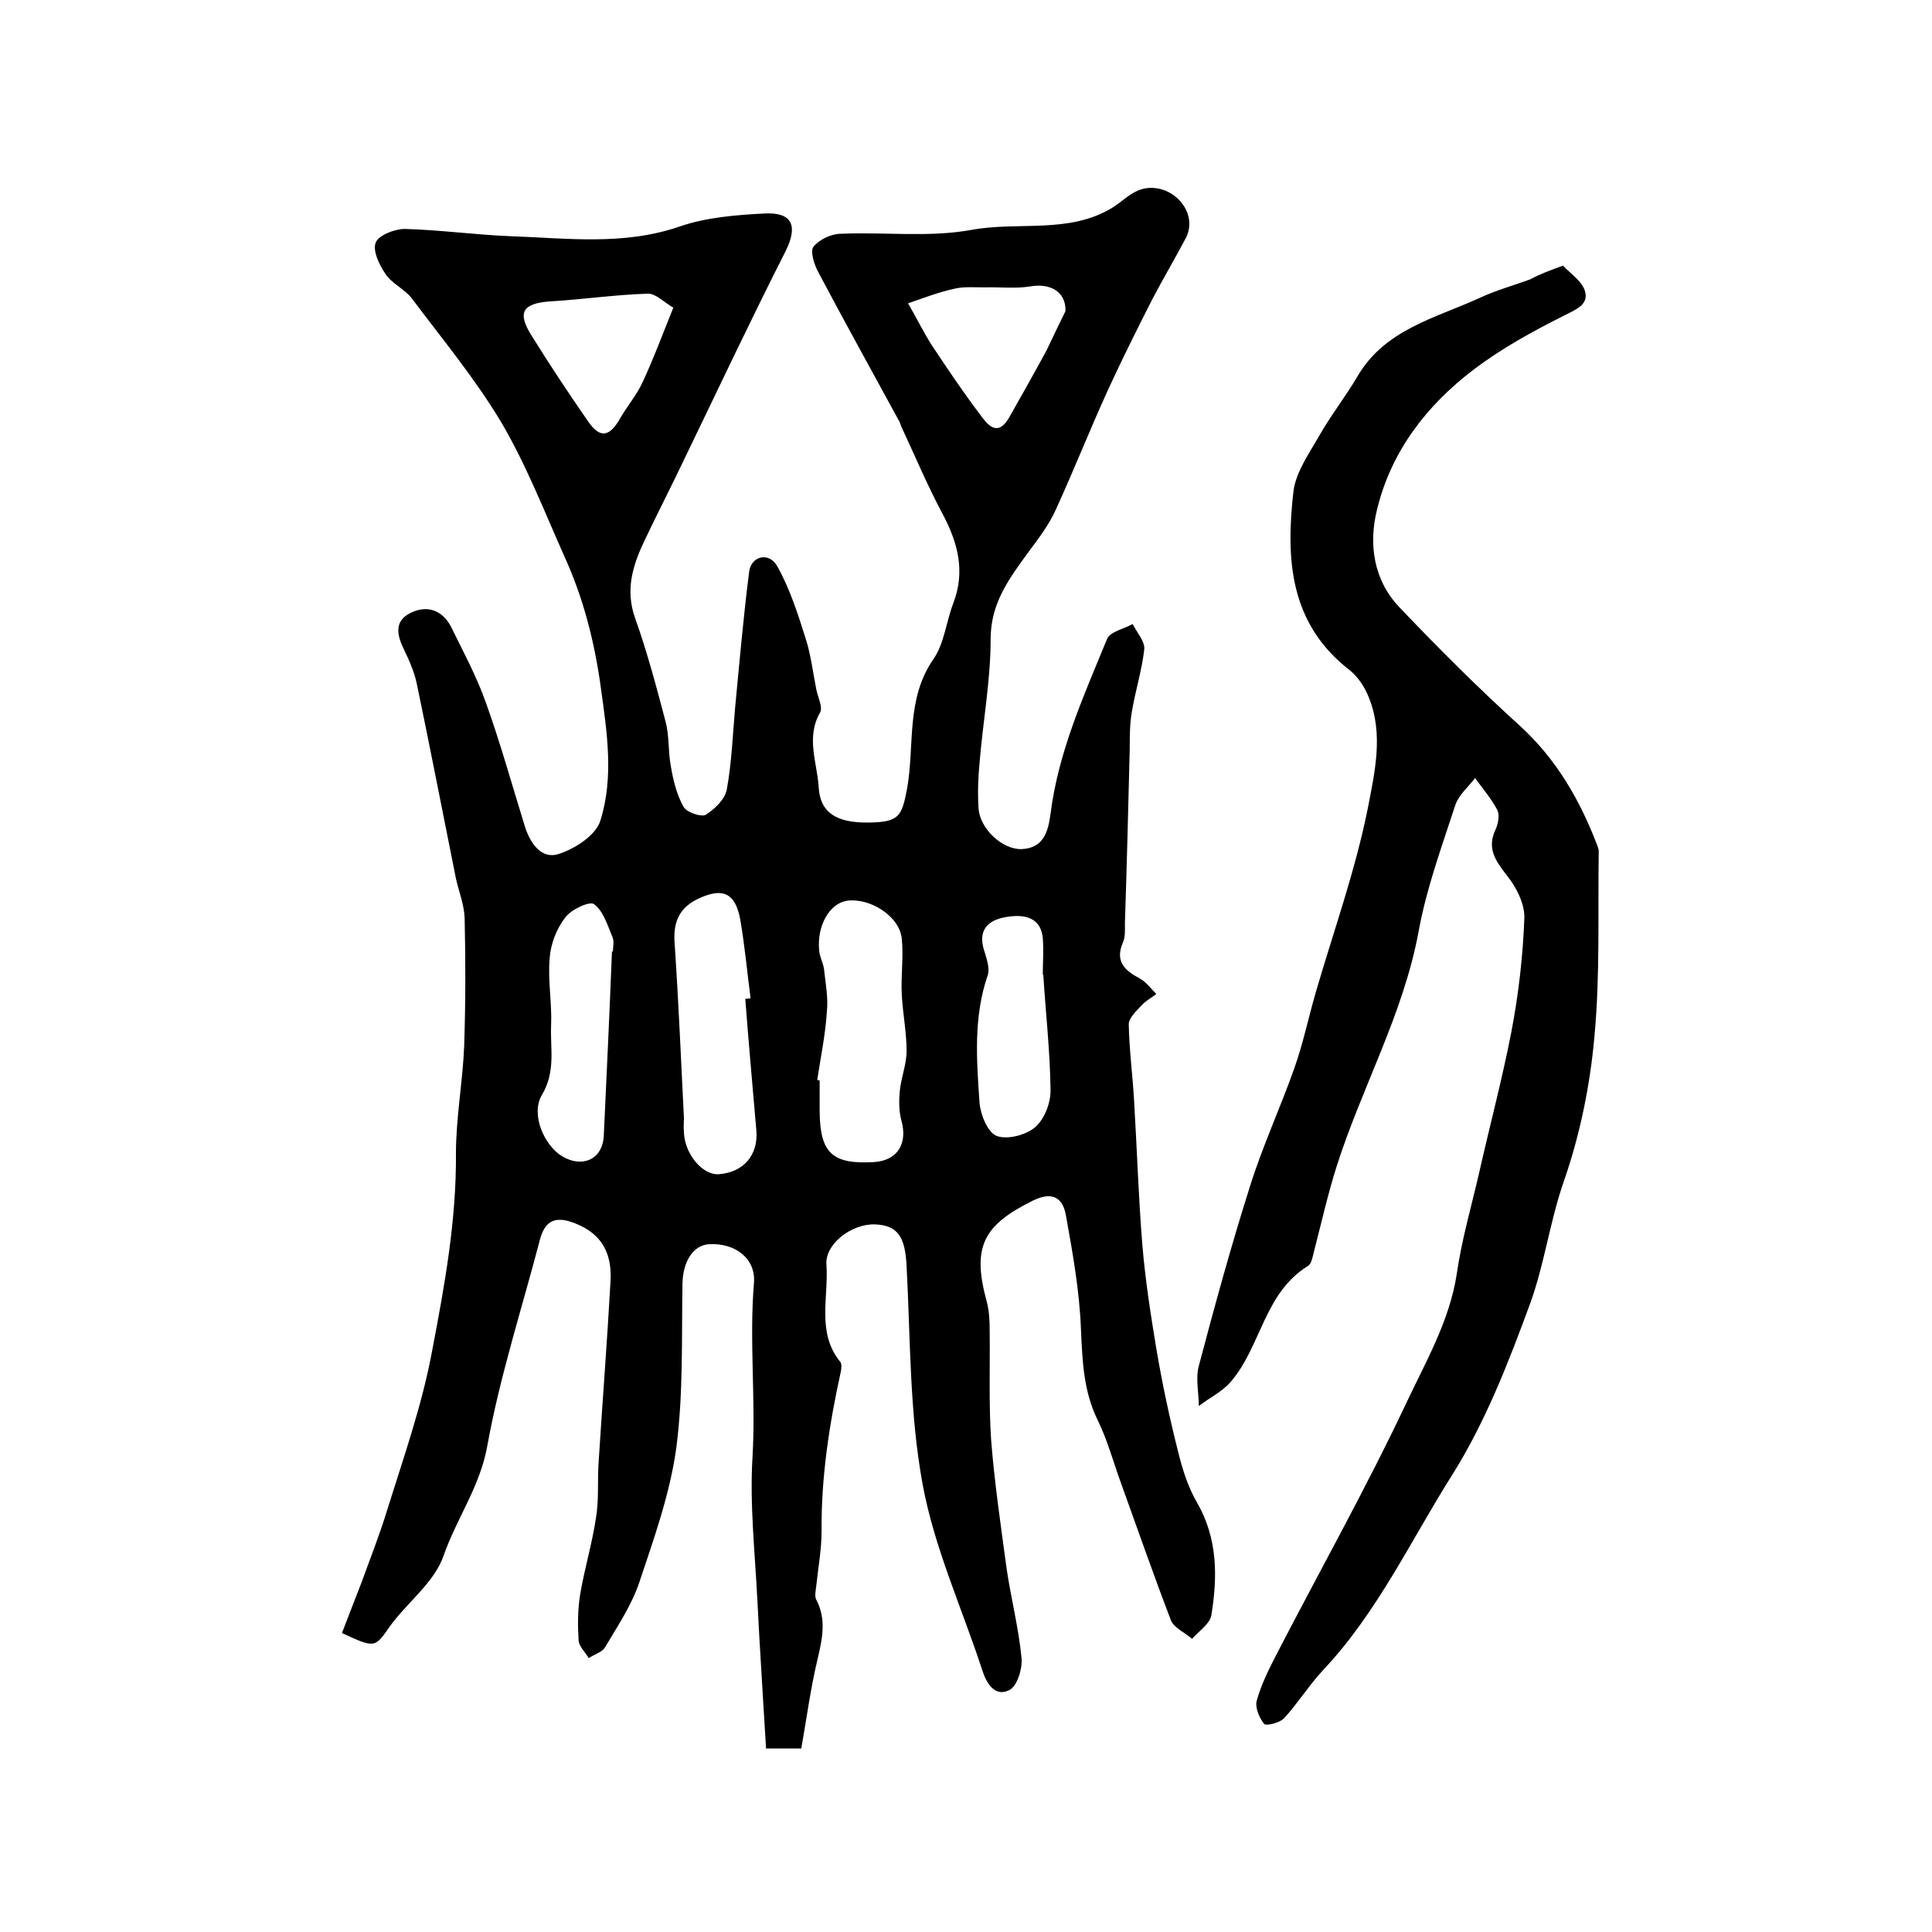
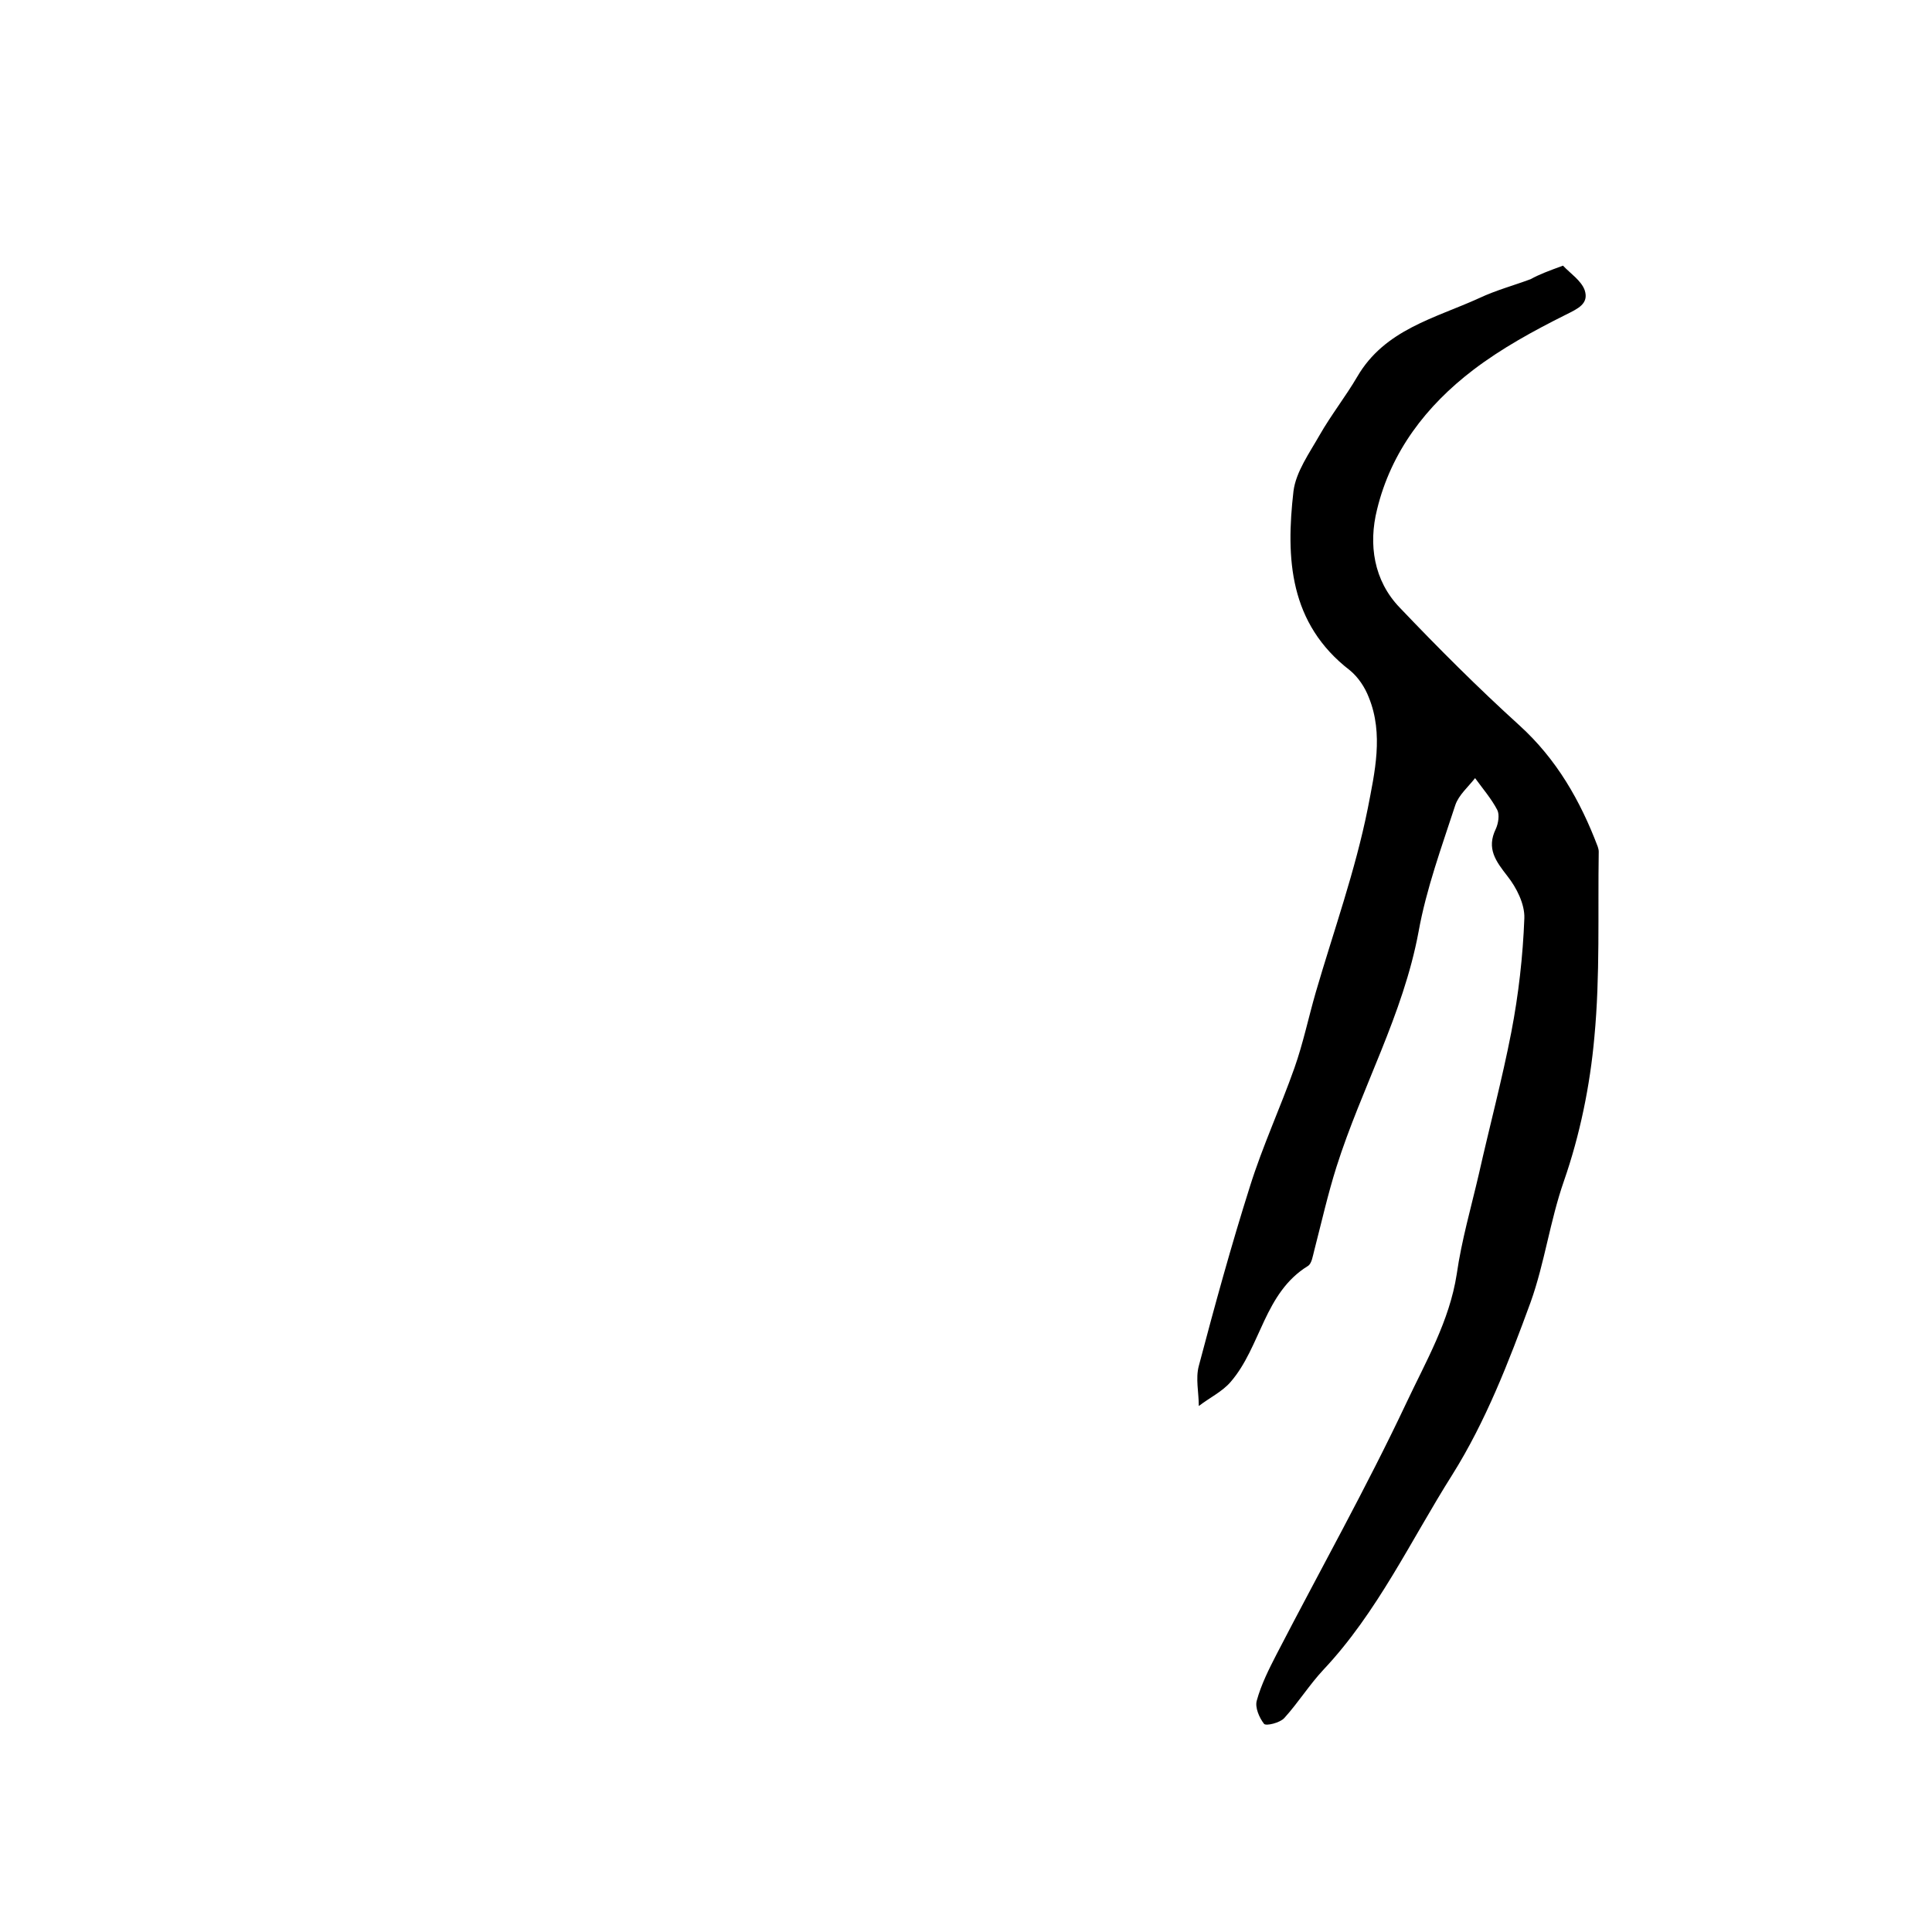
<svg xmlns="http://www.w3.org/2000/svg" version="1.1" id="图层_1" x="0px" y="0px" viewBox="0 0 400 400" style="enable-background:new 0 0 400 400;" xml:space="preserve">
  <style type="text/css">
	.st0{fill:#FFFFFF;}
</style>
  <g>
-     <path d="M70.8,338.1c1.4-3.7,2.8-7.2,4.1-10.6c1.8-5,3.8-10,5.3-15c3.4-10.9,7.2-21.6,9.3-33c2.6-13.6,5-26.9,4.9-40.7   c0-7.4,1.4-14.8,1.7-22.2c0.3-8.8,0.3-17.7,0.1-26.5c-0.1-2.8-1.2-5.5-1.8-8.2c-2.7-13.4-5.3-26.9-8.1-40.3c-0.5-2.4-1.5-4.7-2.6-7   c-1.5-3-2.2-6,1.3-7.7c3.4-1.7,6.6-0.6,8.4,2.9c2.5,5.1,5.2,10.1,7.1,15.4c3.1,8.6,5.5,17.3,8.2,26c1.1,3.4,3.4,6.8,7,5.6   c3.4-1.1,7.7-3.9,8.6-6.9c2.8-8.9,1.4-18.2,0.1-27.5c-1.3-9.5-3.6-18.5-7.5-27.1c-4.2-9.4-8-19.2-13.2-28   c-5.4-9-12.2-17.2-18.5-25.6c-1.5-1.9-4.1-3-5.4-5c-1.3-1.9-2.7-4.8-2-6.5c0.6-1.5,3.9-2.8,6-2.8c7.3,0.2,14.5,1.2,21.8,1.5   c11.7,0.4,23.5,2,35.1-2c5.5-1.9,11.7-2.4,17.6-2.7c5.8-0.3,6.9,2.6,4.4,7.7c-7.2,14.2-14,28.6-20.9,42.9c-2.7,5.7-5.6,11.3-8.3,17   c-2.5,5.2-4.1,10.3-2,16.2c2.5,7,4.4,14.2,6.3,21.4c0.8,3,0.5,6.2,1.1,9.3c0.5,2.9,1.2,5.8,2.6,8.3c0.6,1.2,3.7,2.2,4.6,1.7   c1.9-1.2,4.1-3.3,4.4-5.4c1-5.5,1.2-11.2,1.7-16.8c0.9-9.4,1.7-18.7,2.9-28.1c0.4-3.3,4.1-4.2,5.8-1.2c2.6,4.6,4.3,9.9,5.9,15   c1.1,3.4,1.5,7,2.2,10.5c0.3,1.6,1.4,3.7,0.8,4.8c-3,5.2-0.6,10.4-0.3,15.5c0.3,5.2,3.6,7.4,10.4,7.3c6.3-0.1,6.8-1.3,7.9-7   c1.6-9-0.3-18.6,5.5-26.9c2.2-3.2,2.6-7.7,4.1-11.6c2.5-6.6,0.9-12.5-2.3-18.5c-3.1-5.8-5.7-12-8.5-18c-0.2-0.5-0.3-1-0.6-1.4   c-5.5-10.1-11.1-20.2-16.5-30.4c-0.9-1.6-1.8-4.4-1.1-5.4c1.2-1.5,3.7-2.7,5.7-2.7c9-0.4,18.2,0.8,27-0.8   c9.7-1.8,20.2,0.9,29.2-4.6c2.9-1.8,5-4.7,9.3-4c4.8,0.8,8.2,5.9,5.9,10.3c-2.2,4.2-4.7,8.4-6.9,12.6c-3.1,6.1-6.2,12.3-9.1,18.6   c-3.8,8.3-7.1,16.7-10.9,25c-1.4,3.1-3.5,5.9-5.6,8.7c-4,5.5-7.9,10.6-7.9,18.1c0,8.6-1.6,17.1-2.3,25.7c-0.3,3.1-0.4,6.3-0.2,9.4   c0.3,4.2,4.9,8.5,8.9,8.4c4.5-0.2,5.5-3.5,6-7.3c1.6-12.8,6.9-24.5,11.7-36.2c0.6-1.5,3.5-2.1,5.3-3.1c0.9,1.8,2.6,3.6,2.4,5.3   c-0.5,4.4-1.9,8.7-2.6,13.1c-0.4,2.4-0.4,4.9-0.4,7.4c-0.3,12.1-0.6,24.1-1,36.2c0,1.3,0.1,2.8-0.4,3.9c-1.7,3.9,0.3,5.8,3.5,7.5   c1.3,0.7,2.3,2.1,3.4,3.2c-1,0.8-2.2,1.4-3,2.3c-1.1,1.2-2.8,2.7-2.7,4.1c0.1,5.2,0.8,10.4,1.1,15.7c0.6,9.9,0.9,19.8,1.7,29.7   c0.6,7.2,1.7,14.4,2.9,21.6c1.2,7.1,2.7,14.2,4.5,21.3c0.9,3.7,2.1,7.5,4,10.7c4.2,7.4,4.2,15.2,2.9,23.2c-0.3,1.8-2.6,3.3-4,4.9   c-1.5-1.3-3.8-2.3-4.4-3.9c-3.6-9.4-6.9-18.9-10.3-28.3c-1.6-4.4-2.8-8.9-4.8-13c-3-6.1-3.2-12.3-3.5-18.9   c-0.3-7.9-1.7-15.7-3.1-23.5c-0.6-3.6-2.7-5.2-6.9-3.1c-10.3,5.1-12.6,9.6-9.5,20.9c0.5,1.9,0.6,3.9,0.6,5.9   c0.1,7.6-0.2,15.2,0.3,22.7c0.7,8.9,2,17.7,3.2,26.6c0.9,6.2,2.5,12.3,3.1,18.6c0.2,2.2-0.9,5.8-2.5,6.6c-2.9,1.5-4.7-1.2-5.6-4   c-4.2-12.9-10-25.5-12.4-38.7c-2.7-14.7-2.5-30-3.3-45.1c-0.3-6-1.8-8.4-6.5-8.6c-4.8-0.2-10.4,4-10.1,8.3   c0.5,6.8-2.1,14.1,2.9,20.2c0.3,0.4,0.2,1.3,0.1,1.9c-2.4,10.9-4.1,21.9-4,33.1c0,3.8-0.7,7.5-1.1,11.3c-0.1,1-0.4,2.2,0,2.9   c2.2,4.2,1.2,8.3,0.2,12.6c-1.4,5.9-2.2,12-3.3,18.2c-2.4,0-4.6,0-7.3,0c-0.6-10.4-1.3-20.6-1.8-30.8c-0.5-9.9-1.6-19.8-1-29.6   c0.7-12-0.7-24,0.3-36c0.4-4.9-3.7-8.3-9.3-8c-3.3,0.2-5.4,3.6-5.5,8.1c-0.2,11.4,0.2,22.9-1.3,34.2c-1.3,9.4-4.6,18.6-7.6,27.6   c-1.6,4.8-4.5,9.1-7.1,13.5c-0.6,1.1-2.3,1.5-3.4,2.3c-0.7-1.2-2-2.4-2.1-3.6c-0.2-3.1-0.2-6.4,0.3-9.5c0.9-5.4,2.5-10.6,3.3-16   c0.6-3.6,0.3-7.2,0.5-10.9c0.8-12.7,1.8-25.4,2.5-38c0.4-6.6-2.5-10.5-8.4-12.4c-3.6-1.1-5.3,0.4-6.2,3.7   c-3.7,14.2-8.3,28.3-10.9,42.7c-1.5,8.5-6.4,15.1-9.1,22.9c-1.9,5.4-7.4,9.5-11,14.4C77.6,341.2,77.7,341.3,70.8,338.1z    M169.2,223.6c0.2,0,0.3,0.1,0.5,0.1c0,2.2,0,4.3,0,6.5c0.1,8.5,2.6,10.9,11.2,10.4c4.9-0.3,7.1-3.8,5.7-8.7   c-0.5-1.9-0.5-4.1-0.3-6.1c0.3-2.8,1.4-5.5,1.4-8.2c0-3.9-0.8-7.8-1-11.7c-0.2-3.9,0.4-7.8,0-11.6c-0.5-4.7-6.7-8.5-11.4-7.8   c-3.6,0.6-6.2,5.2-5.7,10.3c0.1,1.3,0.8,2.5,1,3.8c0.3,2.9,0.9,5.9,0.6,8.8C170.9,214.2,169.9,218.9,169.2,223.6z M154.3,206.8   c0.4,0,0.7-0.1,1.1-0.1c-0.7-5.4-1.2-10.8-2.1-16.1c-1-5.8-3.7-7-9-4.4c-4,2-5,5.2-4.6,9.5c0.8,11.9,1.3,23.8,1.9,35.8   c0,1-0.1,2,0,3c0.2,4.5,3.9,8.9,7.3,8.6c5-0.4,8.1-3.9,7.7-9C155.8,224.9,155,215.9,154.3,206.8z M126.7,197c0.1,0,0.1,0,0.2,0   c0-1,0.3-2.1-0.1-3c-1-2.4-1.9-5.4-3.8-6.8c-0.9-0.7-4.8,1.1-6,2.8c-1.8,2.3-3,5.5-3.2,8.4c-0.4,4.6,0.5,9.3,0.3,13.9   c-0.2,4.8,1,9.5-1.9,14.4c-2.4,4,0.5,10.5,4.2,12.7c4.2,2.5,8.3,0.6,8.6-4.1C125.6,222.5,126.2,209.7,126.7,197z M216,201.8   c0,0-0.1,0-0.1,0c0-2.5,0.2-5,0-7.5c-0.3-3.9-3.2-5.4-8.3-4.3c-3.5,0.8-5,3-3.9,6.6c0.5,1.7,1.3,3.8,0.8,5.3   c-3,8.7-2.3,17.6-1.7,26.4c0.2,2.5,1.7,6.2,3.6,6.9c2.2,0.8,6.1-0.2,8-1.9c1.9-1.7,3.2-5.1,3.1-7.8   C217.4,217.7,216.5,209.7,216,201.8z M220.6,64.4c0.1-4.2-3.4-5.8-7.3-5.1c-3.1,0.5-6.3,0.1-9.5,0.2c-2.1,0-4.3-0.2-6.3,0.3   c-3.2,0.7-6.3,1.9-9.5,3c1.7,2.9,3.2,6,5,8.8c3.2,4.8,6.4,9.6,9.9,14.2c1.5,2.1,3.6,4.8,6,0.7c2.6-4.6,5.2-9.2,7.7-13.8   C218.1,69.6,219.5,66.6,220.6,64.4z M139.4,63.7c-1.9-1.1-3.6-2.9-5.2-2.9c-6.8,0.2-13.5,1.2-20.3,1.6c-5.6,0.4-6.9,2.2-3.9,7   c3.8,6.1,7.7,12,11.8,17.9c2.4,3.5,4.4,3.2,6.6-0.7c1.5-2.6,3.5-4.9,4.7-7.6C135.2,74.5,137,69.7,139.4,63.7z" />
    <path d="M323.6,55c1.5,1.6,3.8,3.1,4.5,5.1c0.9,2.8-1.4,3.8-4,5.1c-6.6,3.3-13.2,6.9-19.1,11.4c-9.7,7.4-17,16.9-19.9,28.9   c-1.8,7.2-0.7,14.7,4.7,20.3c8,8.4,16.2,16.6,24.8,24.4c7.7,7,12.6,15.6,16.2,25.1c0.1,0.3,0.2,0.7,0.2,1   c-0.2,12.8,0.3,25.7-0.9,38.4c-0.9,10.1-3,20.3-6.3,29.8c-2.9,8.3-4,17-6.9,25.1c-4.5,12.3-9.3,24.7-16.2,35.7   c-8.6,13.6-15.5,28.5-26.7,40.4c-2.9,3.1-5.2,6.8-8.1,10c-0.9,1-3.8,1.7-4.2,1.2c-1-1.3-1.9-3.4-1.5-4.8c0.9-3.3,2.5-6.5,4.1-9.6   c9-17.4,18.6-34.5,26.9-52.1c4-8.5,8.9-16.9,10.4-26.6c1-7,3-13.9,4.6-20.8c2.2-9.8,4.8-19.5,6.7-29.3c1.5-7.8,2.4-15.7,2.7-23.6   c0.1-2.9-1.6-6.3-3.5-8.7c-2.4-3.1-4.4-5.7-2.4-9.8c0.5-1.1,0.8-2.9,0.3-3.9c-1.2-2.3-3-4.4-4.6-6.6c-1.4,1.8-3.4,3.5-4.1,5.6   c-2.8,8.6-6,17.3-7.6,26.2c-3.2,17.2-11.8,32.3-17,48.7c-1.8,5.7-3.1,11.5-4.6,17.3c-0.3,1.1-0.5,2.7-1.3,3.2   c-9.1,5.6-9.7,16.7-16,24c-1.7,2-4.4,3.3-6.6,5c0-2.8-0.7-5.7,0-8.3c3.3-12.5,6.7-24.9,10.6-37.2c2.6-8.3,6.3-16.3,9.2-24.5   c1.8-5.1,2.9-10.4,4.4-15.6c3.7-12.7,8.2-25.2,10.8-38.2c1.4-7.3,3.3-15.3,0.2-22.9c-0.8-2.1-2.2-4.2-3.9-5.6   c-12.6-9.7-13.3-23.2-11.7-37.1c0.5-4,3.3-7.9,5.4-11.6c2.4-4.2,5.4-8,7.8-12.1c5.7-9.8,16.1-12.1,25.3-16.3   c3.4-1.6,7.1-2.6,10.6-3.9C318.7,56.8,320.6,56.1,323.6,55z" />
  </g>
</svg>